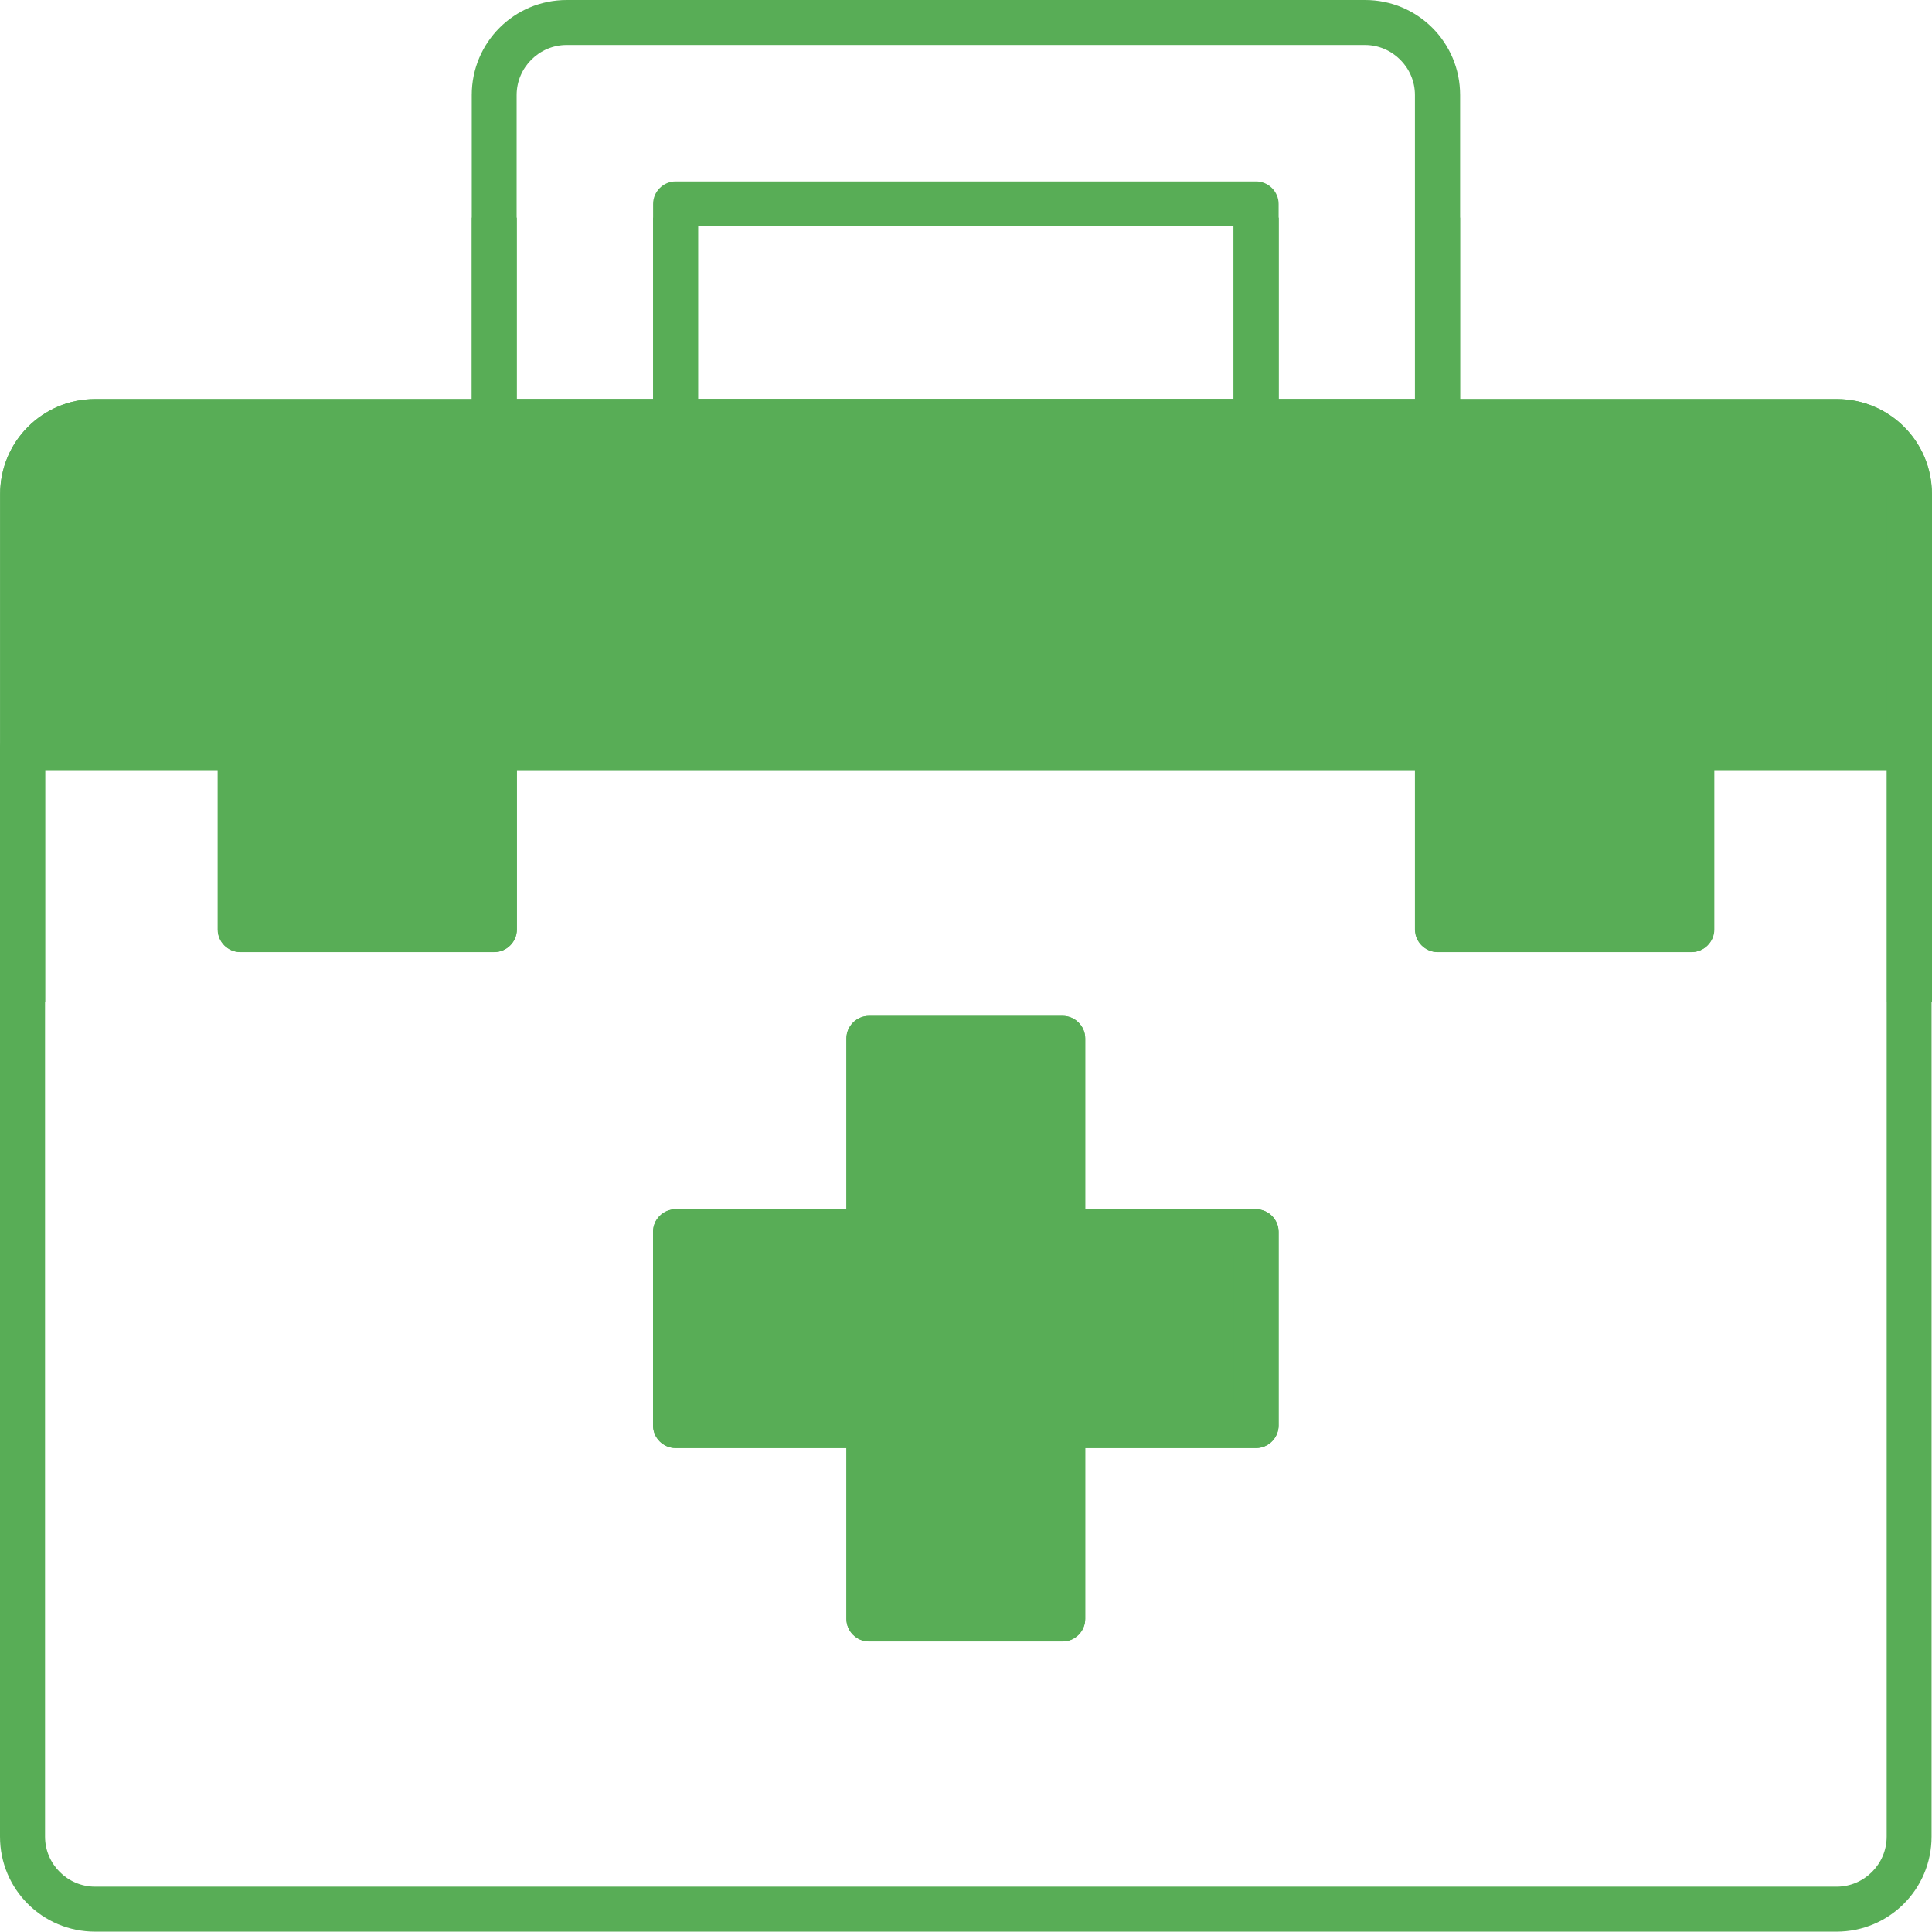
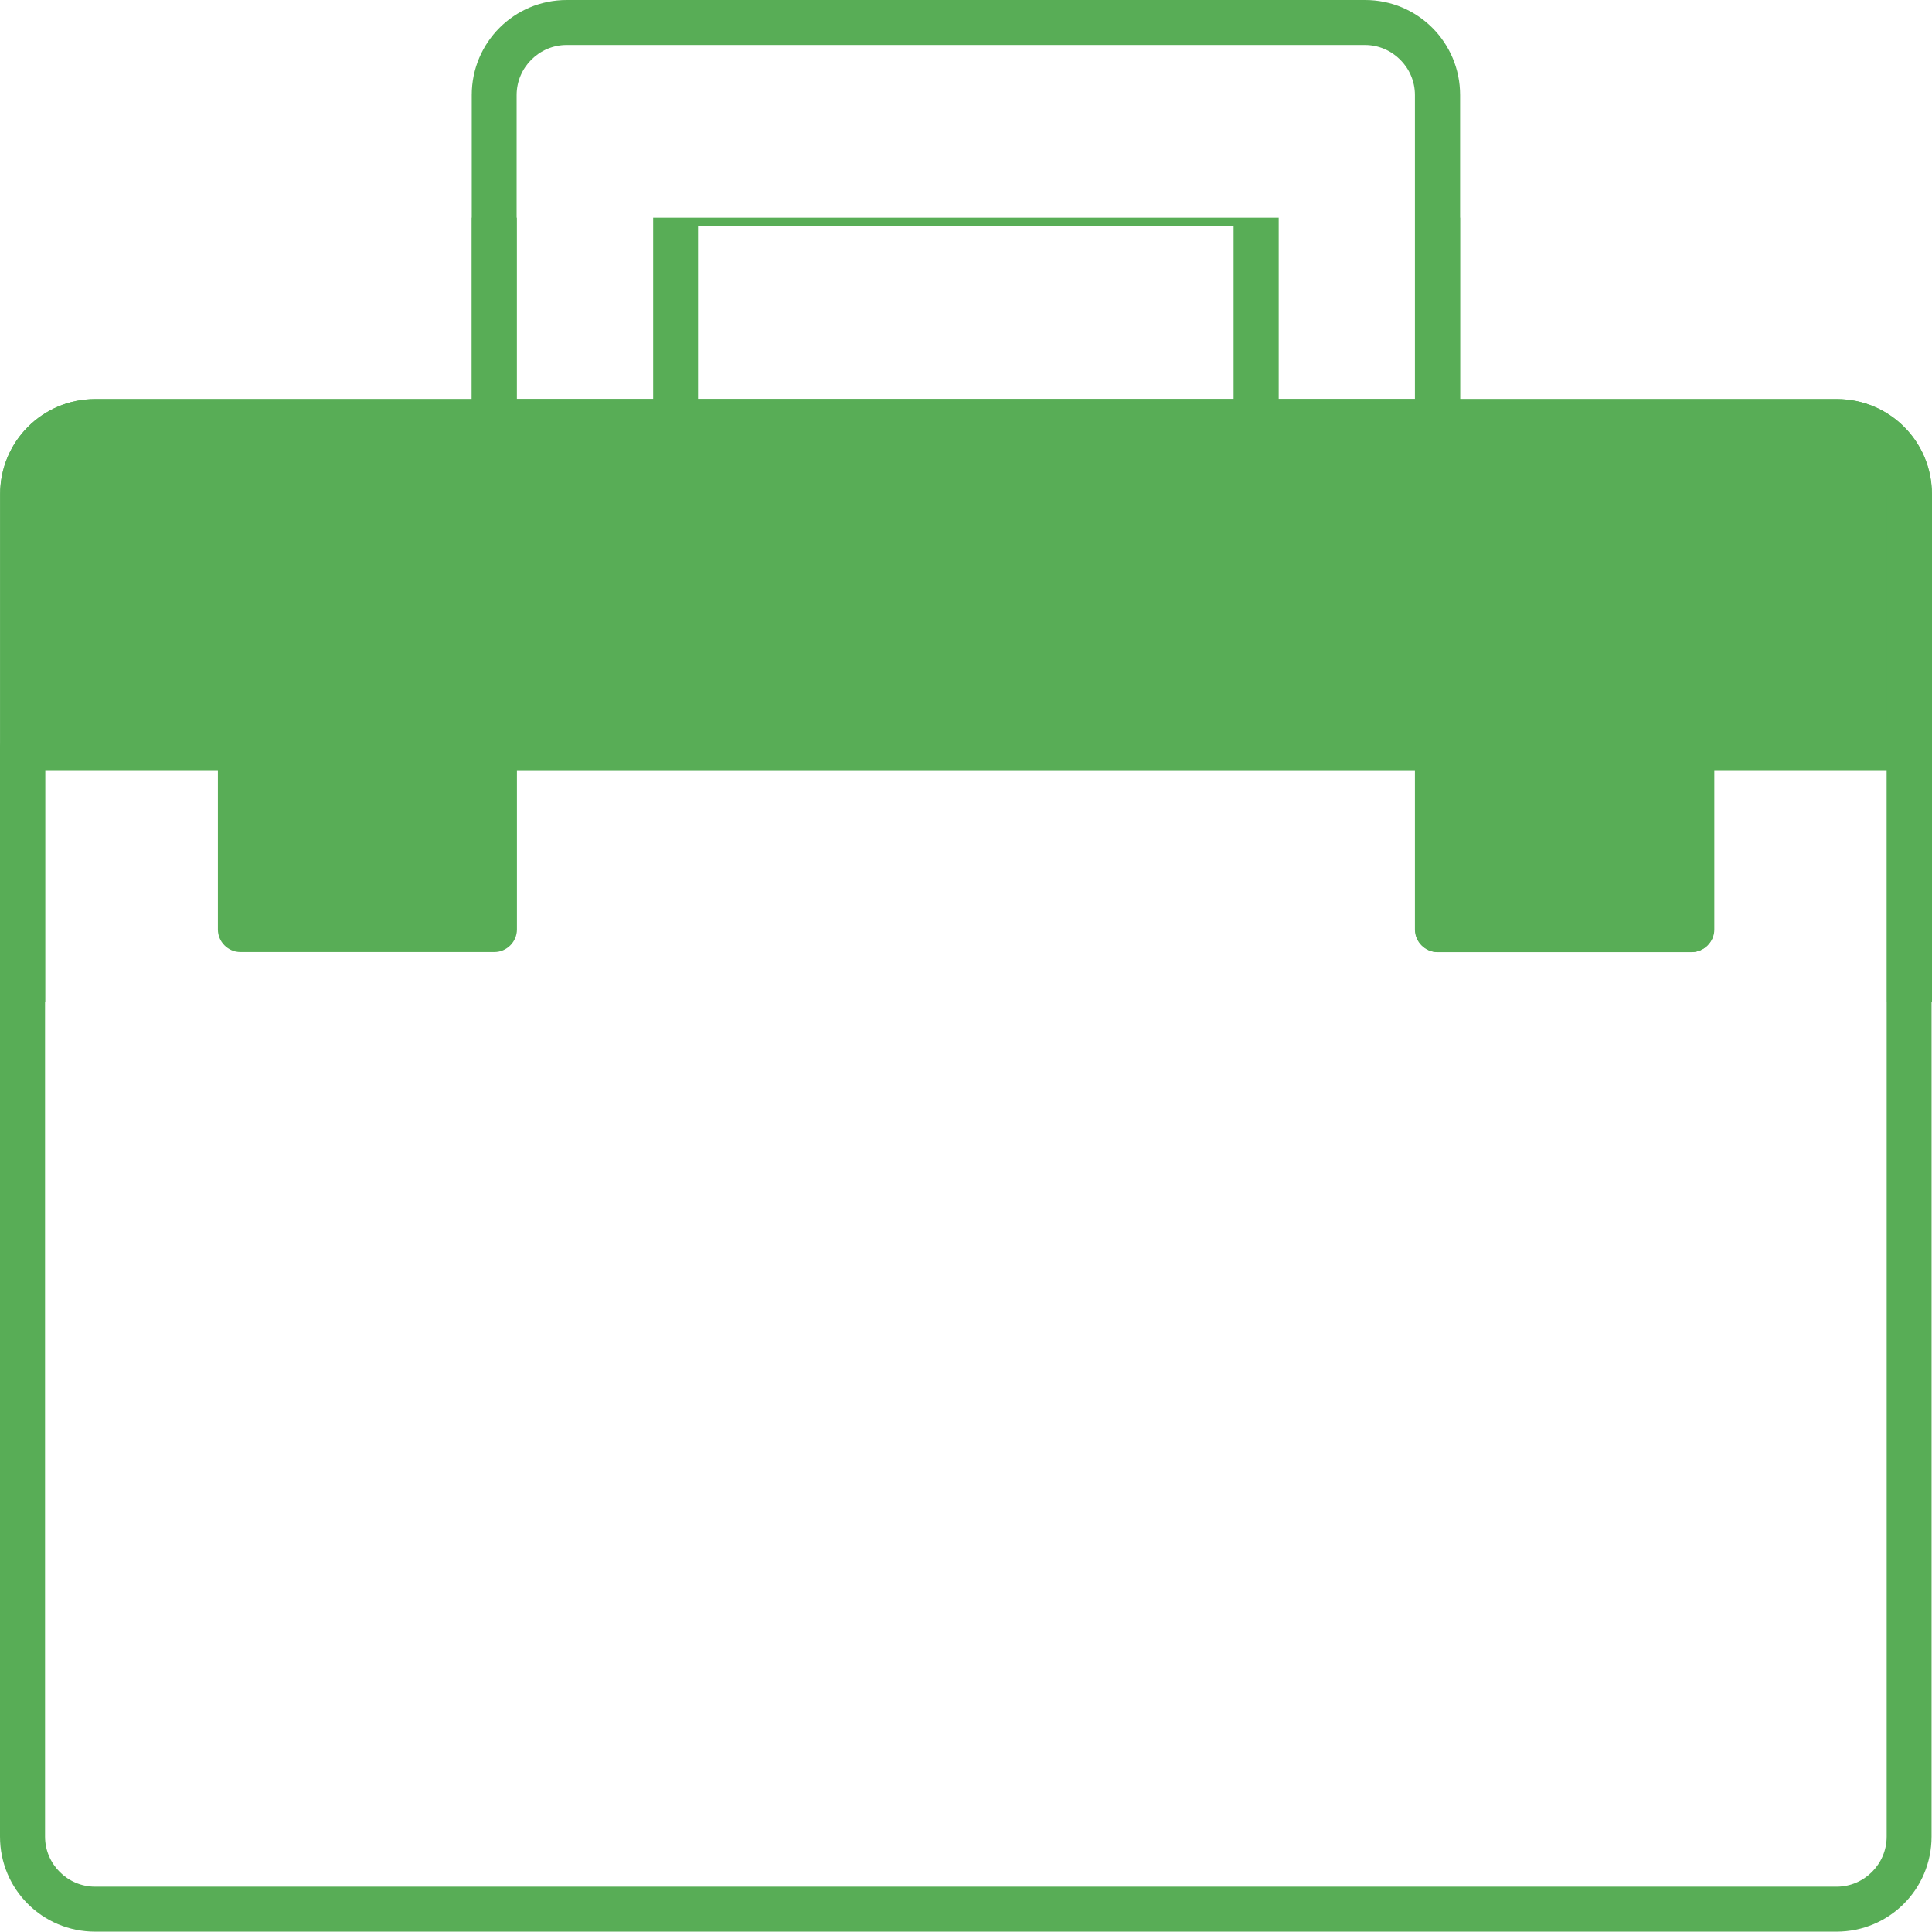
<svg xmlns="http://www.w3.org/2000/svg" width="98" height="98" viewBox="0 0 98 98" fill="none">
-   <path d="M64.854 62.481V72.308C64.854 72.933 64.337 73.45 63.712 73.45H55.045V82.118C55.045 82.743 54.528 83.26 53.903 83.26H44.075C43.45 83.26 42.933 82.743 42.933 82.118V73.45H34.266C33.641 73.45 33.124 72.933 33.124 72.308V62.481C33.124 61.856 33.641 61.339 34.266 61.339H42.933V52.672C42.933 52.047 43.45 51.529 44.075 51.529H53.903C54.528 51.529 55.045 52.047 55.045 52.672V61.339H63.712C64.337 61.339 64.854 61.856 64.854 62.481Z" fill="#58AD56" />
  <path d="M93.162 20.243H74.06V11.041H71.78V20.243H64.862V11.041H33.131V20.243H26.213V11.041H23.933V20.243H4.831C2.162 20.243 0.011 22.398 0.011 25.067V50.831H2.292V39.09H11.052V47.15C11.052 47.775 11.569 48.292 12.194 48.292H25.078C25.703 48.292 26.221 47.775 26.221 47.15V39.09H71.79V47.15C71.79 47.775 72.308 48.292 72.933 48.292H85.816C86.441 48.292 86.959 47.775 86.959 47.15V39.09H95.719V50.831H98V25.067C98 22.398 95.848 20.243 93.18 20.243H93.162ZM35.408 11.483H62.574V20.243H35.408V11.483Z" fill="#58AD56" />
-   <path d="M63.716 61.343H55.049V52.675C55.049 52.05 54.531 51.533 53.906 51.533H44.079C43.454 51.533 42.937 52.05 42.937 52.675V61.343H34.27C33.645 61.343 33.128 61.86 33.128 62.485V72.312C33.128 72.937 33.645 73.454 34.27 73.454H42.937V82.121C42.937 82.746 43.454 83.264 44.079 83.264H53.906C54.531 83.264 55.049 82.746 55.049 82.121V73.454H63.716C64.341 73.454 64.858 72.937 64.858 72.312V62.485C64.858 61.86 64.341 61.343 63.716 61.343ZM62.574 71.152H53.906C53.264 71.152 52.746 71.669 52.746 72.312V80.979H45.236V72.312C45.236 71.669 44.718 71.152 44.075 71.152H35.408V63.641H44.075C44.718 63.641 45.236 63.124 45.236 62.481V53.814H52.746V62.481C52.746 63.124 53.264 63.641 53.906 63.641H62.574V71.152Z" fill="#58AD56" />
  <path d="M25.067 36.81C25.692 36.81 26.21 37.327 26.21 37.952V39.094H71.78V37.952C71.78 37.327 72.297 36.81 72.922 36.81H25.071H25.067ZM25.067 36.81C25.692 36.81 26.21 37.327 26.21 37.952V39.094H71.78V37.952C71.78 37.327 72.297 36.81 72.922 36.81H25.071H25.067ZM25.067 36.81C25.692 36.81 26.21 37.327 26.21 37.952V39.094H71.78V37.952C71.78 37.327 72.297 36.81 72.922 36.81H25.071H25.067ZM96.843 36.81H1.142C0.517 36.81 0 37.327 0 37.952V93.162C0 95.831 2.151 97.982 4.82 97.982H93.158C95.827 97.982 97.978 95.831 97.978 93.162V37.952C97.978 37.327 97.461 36.81 96.836 36.81H96.843ZM95.701 93.162C95.701 94.559 94.559 95.701 93.162 95.701H4.824C3.427 95.701 2.285 94.559 2.285 93.162V39.09H95.701V93.162ZM25.067 36.81C25.692 36.81 26.21 37.327 26.21 37.952V39.094H71.78V37.952C71.78 37.327 72.297 36.81 72.922 36.81H25.071H25.067ZM25.067 36.81C25.692 36.81 26.21 37.327 26.21 37.952V39.094H71.78V37.952C71.78 37.327 72.297 36.81 72.922 36.81H25.071H25.067ZM25.067 36.81C25.692 36.81 26.21 37.327 26.21 37.952V39.094H71.78V37.952C71.78 37.327 72.297 36.81 72.922 36.81H25.071H25.067Z" fill="#58AD56" />
  <path d="M93.162 20.243H4.824C2.155 20.243 0.004 22.398 0.004 25.067V37.951C0.004 38.576 0.521 39.093 1.146 39.093H96.847C97.472 39.093 97.989 38.576 97.989 37.951V25.067C97.989 22.398 95.838 20.243 93.169 20.243H93.162ZM2.281 36.809V25.067C2.281 23.67 3.423 22.528 4.82 22.528H93.158C94.555 22.528 95.698 23.67 95.698 25.067V36.809H2.281Z" fill="#58AD56" />
-   <path d="M63.716 9.203H34.27C33.645 9.203 33.128 9.72 33.128 10.345V21.387C33.128 22.012 33.645 22.529 34.27 22.529H63.716C64.341 22.529 64.858 22.012 64.858 21.387V10.345C64.858 9.72 64.341 9.203 63.716 9.203ZM35.408 20.244V11.484H62.574V20.244H35.408Z" fill="#58AD56" />
  <path d="M69.236 0H28.749C26.08 0 23.929 2.152 23.929 4.82V21.382C23.929 22.007 24.446 22.524 25.071 22.524H72.922C73.547 22.524 74.064 22.007 74.064 21.382V4.82C74.064 2.152 71.912 0 69.244 0H69.236ZM71.776 20.244H26.206V4.82C26.206 3.423 27.348 2.281 28.746 2.281H69.233C70.63 2.281 71.772 3.423 71.772 4.82V20.244H71.776Z" fill="#58AD56" />
  <path d="M85.799 36.81H72.915C72.29 36.81 71.772 37.327 71.772 37.952V47.154C71.772 47.779 72.29 48.296 72.915 48.296H85.799C86.424 48.296 86.941 47.779 86.941 47.154V37.952C86.941 37.327 86.424 36.81 85.799 36.81ZM84.656 46.008H74.057V39.09H84.656V46.008Z" fill="#58AD56" />
-   <path d="M25.067 36.81H12.183C11.558 36.81 11.041 37.327 11.041 37.952V47.154C11.041 47.779 11.558 48.296 12.183 48.296H25.067C25.692 48.296 26.209 47.779 26.209 47.154V37.952C26.209 37.327 25.692 36.81 25.067 36.81ZM23.925 46.008H13.325V39.09H23.925V46.008Z" fill="#58AD56" />
</svg>